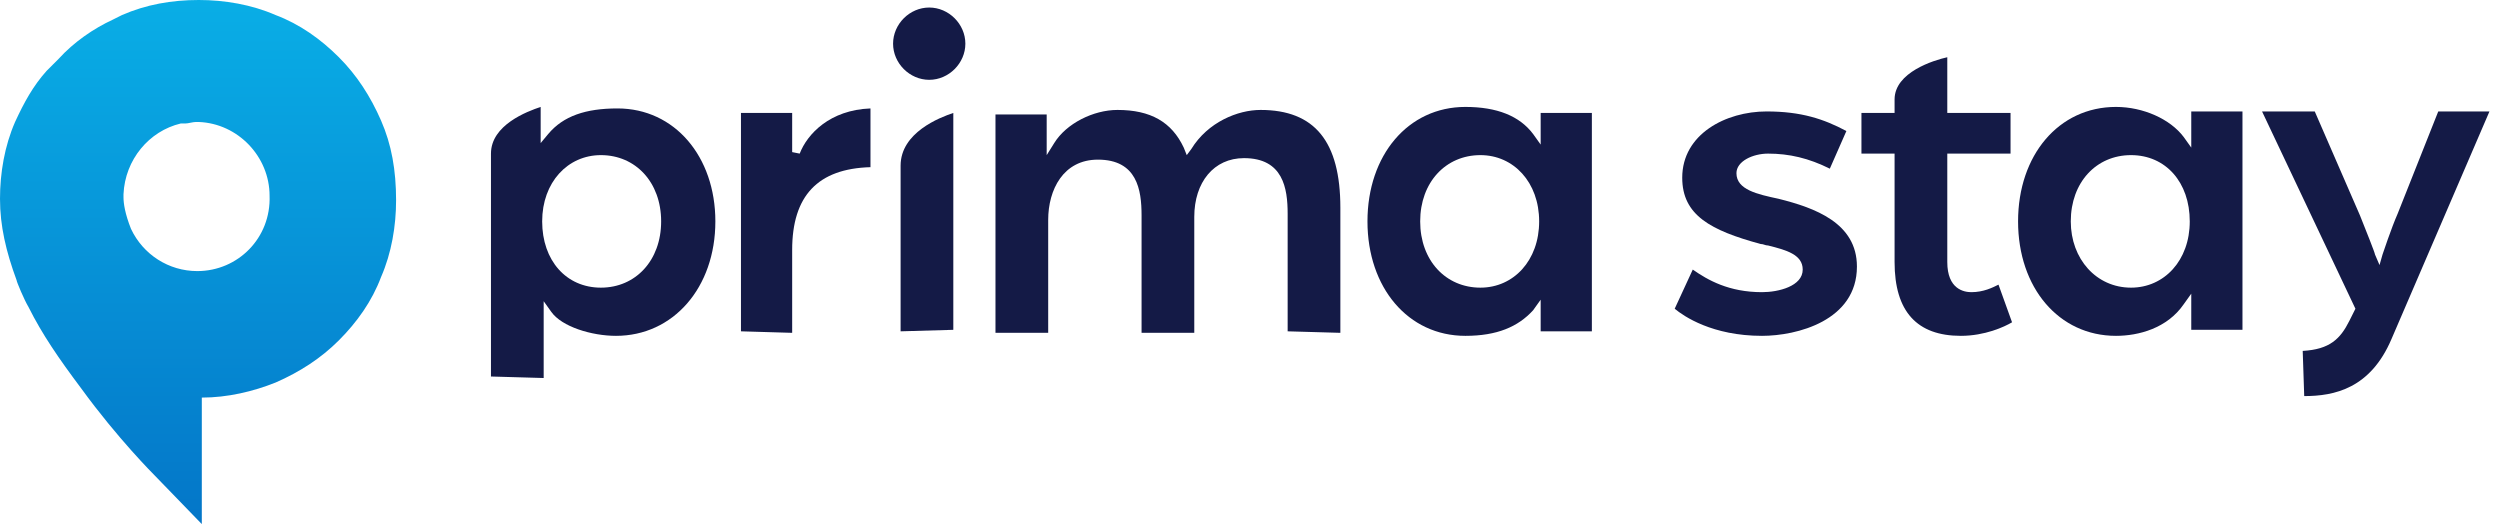
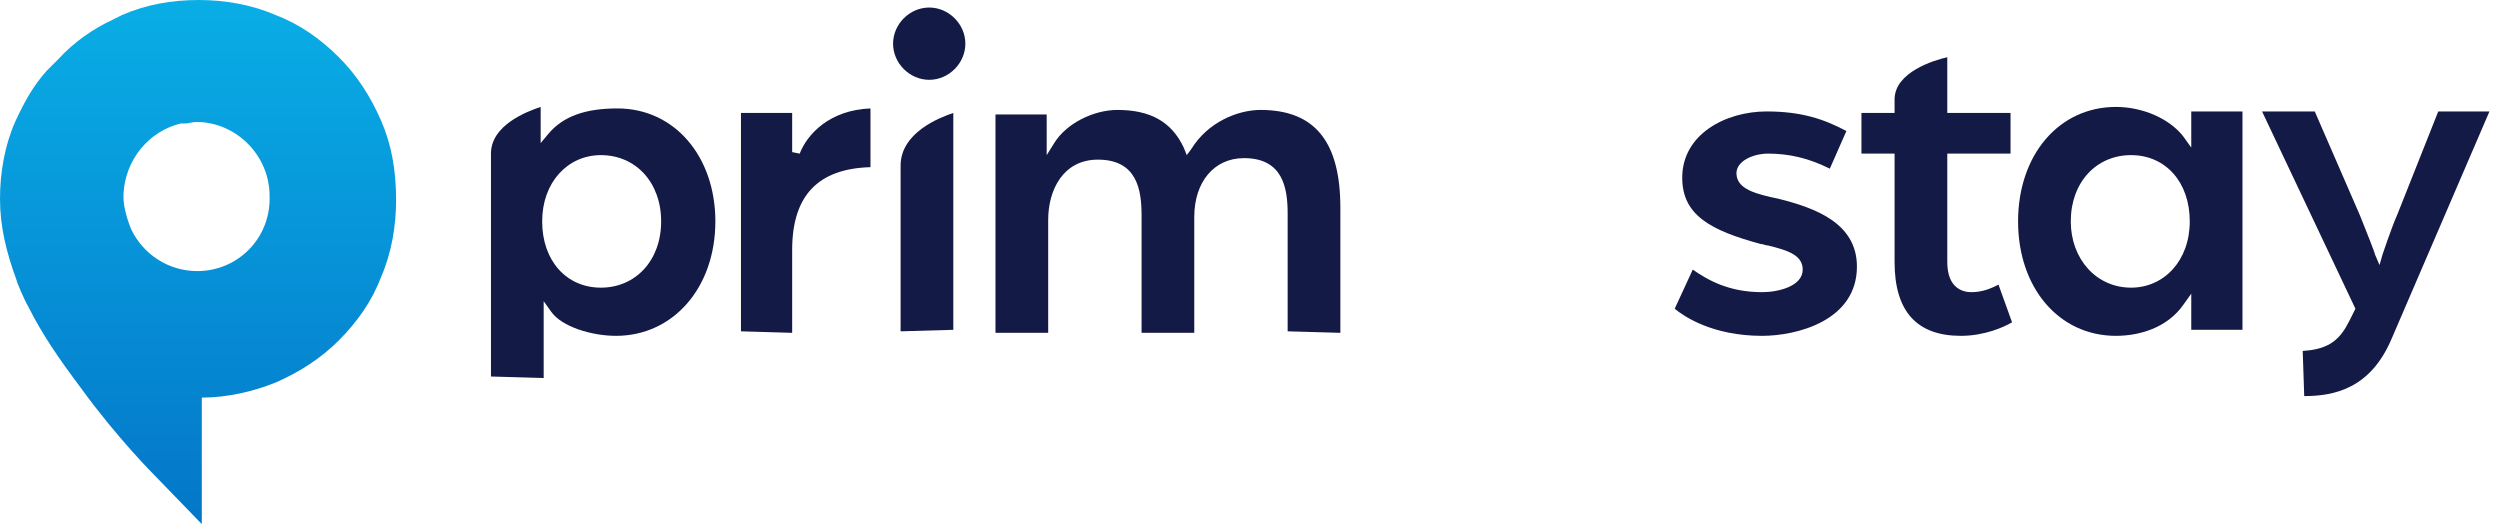
<svg xmlns="http://www.w3.org/2000/svg" width="166px" height="35px" viewBox="0 0 166 35" version="1.1">
  <title>B87748EE-CCC5-406D-9347-E2CDA056A446</title>
  <defs>
    <linearGradient x1="49.964%" y1="-0.295%" x2="49.964%" y2="99.713%" id="linearGradient-1">
      <stop stop-color="#09AEE6" offset="0%" />
      <stop stop-color="#0476C8" offset="100%" />
    </linearGradient>
  </defs>
  <g id="Page-1" stroke="none" stroke-width="1" fill="none" fill-rule="evenodd">
    <g id="Prima-Stay-Logos" transform="translate(-576, -279)" fill-rule="nonzero">
      <g id="Prima-Stay-Updated-Dark-300" transform="translate(576, 279)">
        <path d="M32.6,25 L32.6,10.2 C32.6,8.3 35,7.4 35.9,7.1 L35.9,9.5 L36.4,8.9 C37.4,7.7 38.9,7.2 41,7.2 C44.8,7.2 47.5,10.4 47.5,14.7 C47.5,19.1 44.7,22.3 40.9,22.3 C39.3,22.3 37.3,21.7 36.6,20.7 L36.1,20 L36.1,25.1 L32.6,25 L32.6,25 Z M39.9,10.3 C37.7,10.3 36,12.1 36,14.7 C36,17.3 37.6,19.1 39.9,19.1 C42.2,19.1 43.9,17.3 43.9,14.7 C43.9,12.1 42.2,10.3 39.9,10.3 Z" id="Shape" fill="#141A46" />
        <path d="M49.2,22 L49.2,7.5 L52.6,7.5 L52.6,10.1 L53.1,10.2 C53.6,8.9 55.1,7.3 57.8,7.2 L57.8,11.1 C54.3,11.2 52.6,13 52.6,16.6 L52.6,22.1 L49.2,22 L49.2,22 Z" id="Path" fill="#141A46" />
        <path d="M85.5,22 L85.5,14.2 C85.5,12.5 85.2,10.5 82.6,10.5 C80.6,10.5 79.3,12.1 79.3,14.4 L79.3,22.1 L75.8,22.1 L75.8,14.3 C75.8,12.6 75.5,10.6 72.9,10.6 C70.6,10.6 69.6,12.6 69.6,14.6 L69.6,22.1 L66.1,22.1 L66.1,7.6 L69.5,7.6 L69.5,10.3 L70,9.5 C70.8,8.2 72.6,7.3 74.2,7.3 C76.4,7.3 77.8,8.1 78.6,9.8 L78.8,10.3 L79.1,9.9 C80.2,8.1 82.2,7.3 83.7,7.3 C87.3,7.3 89,9.4 89,13.8 L89,22.1 L85.5,22 L85.5,22 Z" id="Path" fill="#141A46" />
-         <path d="M97.3,22.3 C93.5,22.3 90.8,19.1 90.8,14.7 C90.8,10.3 93.5,7.1 97.3,7.1 C99.4,7.1 100.9,7.7 101.8,8.9 L102.3,9.6 L102.3,7.5 L105.7,7.5 L105.7,22 L102.3,22 L102.3,19.9 L101.8,20.6 C100.8,21.7 99.4,22.3 97.3,22.3 Z M98.3,10.3 C96,10.3 94.3,12.1 94.3,14.7 C94.3,17.3 96,19.1 98.3,19.1 C100.5,19.1 102.2,17.3 102.2,14.7 C102.2,12.1 100.5,10.3 98.3,10.3 Z" id="Shape" fill="#141A46" />
        <path d="M59.8,22 L59.8,11 C59.8,8.8 62.4,7.8 63.3,7.5 L63.3,21.9 L59.8,22 L59.8,22 Z" id="Path" fill="#141A46" />
        <path d="M117,22.3 C113.7,22.3 111.8,21 111.2,20.5 L112.4,17.9 C113.4,18.6 114.8,19.4 117,19.4 C118.1,19.4 119.7,19 119.7,17.9 C119.7,16.9 118.6,16.6 117.4,16.3 C117.2,16.3 117.1,16.2 116.9,16.2 C113.6,15.3 111.7,14.3 111.7,11.8 C111.7,8.9 114.6,7.4 117.3,7.4 C119.6,7.4 121.1,7.9 122.6,8.7 L121.5,11.2 C120.1,10.5 118.8,10.2 117.4,10.2 C116.4,10.2 115.3,10.7 115.3,11.5 C115.3,12.6 116.7,12.9 118.1,13.2 C120.5,13.8 123.3,14.8 123.3,17.7 C123.3,21.3 119.3,22.3 117,22.3 Z" id="Path" fill="#141A46" />
        <path d="M130.2,22.3 C127.3,22.3 125.8,20.7 125.8,17.4 L125.8,10.2 L123.6,10.2 L123.6,7.5 L125.8,7.5 L125.8,6.6 C125.8,4.8 128.4,4 129.3,3.8 L129.3,7.5 L133.5,7.5 L133.5,10.2 L129.3,10.2 L129.3,17.4 C129.3,19.2 130.4,19.4 130.9,19.4 C131.7,19.4 132.3,19.1 132.7,18.9 L133.6,21.4 C133.1,21.7 131.8,22.3 130.2,22.3 Z" id="Path" fill="#141A46" />
        <path d="M140.5,22.3 C136.7,22.3 134,19.1 134,14.7 C134,10.3 136.7,7.1 140.5,7.1 C142.3,7.1 144.1,7.9 145,9.1 L145.5,9.8 L145.5,7.4 L148.9,7.4 L148.9,21.9 L145.5,21.9 L145.5,19.5 L145,20.2 C143.9,21.8 142,22.3 140.5,22.3 Z M141.5,10.3 C139.2,10.3 137.5,12.1 137.5,14.7 C137.5,17.2 139.2,19.1 141.5,19.1 C143.7,19.1 145.4,17.3 145.4,14.7 C145.4,12.1 143.8,10.3 141.5,10.3 Z" id="Shape" fill="#141A46" />
        <path d="M152.9,23.3 C154.7,23.2 155.4,22.5 156,21.3 L156.4,20.5 L150.2,7.4 L153.7,7.4 L156.7,14.3 C157.1,15.3 157.7,16.8 157.7,16.9 L158,17.6 L158.2,16.9 C158.2,16.9 158.8,15.1 159.2,14.2 L161.9,7.4 L165.3,7.4 L158.8,22.5 C157.4,25.8 155,26.3 153,26.3 L152.9,23.3 L152.9,23.3 Z" id="Path" fill="#141A46" />
        <path d="M59.3,2.9 C59.3,1.6 60.4,0.5 61.7,0.5 C63,0.5 64.1,1.6 64.1,2.9 C64.1,4.2 63,5.3 61.7,5.3 C60.4,5.3 59.3,4.2 59.3,2.9 Z" id="Path" fill="#141A46" />
        <path d="M25.3,8 C24.6,6.4 23.7,5 22.5,3.8 C21.3,2.6 19.9,1.6 18.3,1 C16.7,0.3 14.9,0 13.2,0 C11.4,0 9.7,0.3 8.1,1 C7.9,1.1 7.7,1.2 7.5,1.3 C6.2,1.9 4.9,2.8 3.9,3.9 C3.6,4.2 3.4,4.4 3.1,4.7 C2.2,5.7 1.6,6.8 1,8.1 C0.3,9.7 1.42108547e-14,11.5 1.42108547e-14,13.2 C1.42108547e-14,15 0.4,16.7 1.1,18.6 C1.1,18.7 1.6,19.9 1.9,20.4 C2.8,22.2 3.9,23.8 5.4,25.8 C7.8,29.1 10.2,31.5 10.3,31.6 L13.4,34.8 L13.4,26.4 C15.1,26.4 16.8,26 18.3,25.4 C19.9,24.7 21.3,23.8 22.5,22.6 C23.7,21.4 24.7,20 25.3,18.4 C26,16.8 26.3,15 26.3,13.3 C26.3,11.3 26,9.6 25.3,8 Z M13.1,18 C11.2,18 9.5,16.9 8.7,15.2 C8.3,14.2 8.2,13.5 8.2,13.1 C8.2,13.1 8.2,13.1 8.2,13 C8.2,13 8.2,12.9 8.2,12.9 C8.3,10.6 9.9,8.7 12,8.2 C12,8.2 12.1,8.2 12.1,8.2 C12.2,8.2 12.3,8.2 12.3,8.2 C12.5,8.2 12.8,8.1 13,8.1 C13,8.1 13.1,8.1 13.1,8.1 C13.1,8.1 13.2,8.1 13.2,8.1 C15.8,8.2 17.9,10.4 17.9,13 C18,15.8 15.8,18 13.1,18 Z" id="Shape" fill="url(#linearGradient-1)" />
      </g>
    </g>
  </g>
</svg>